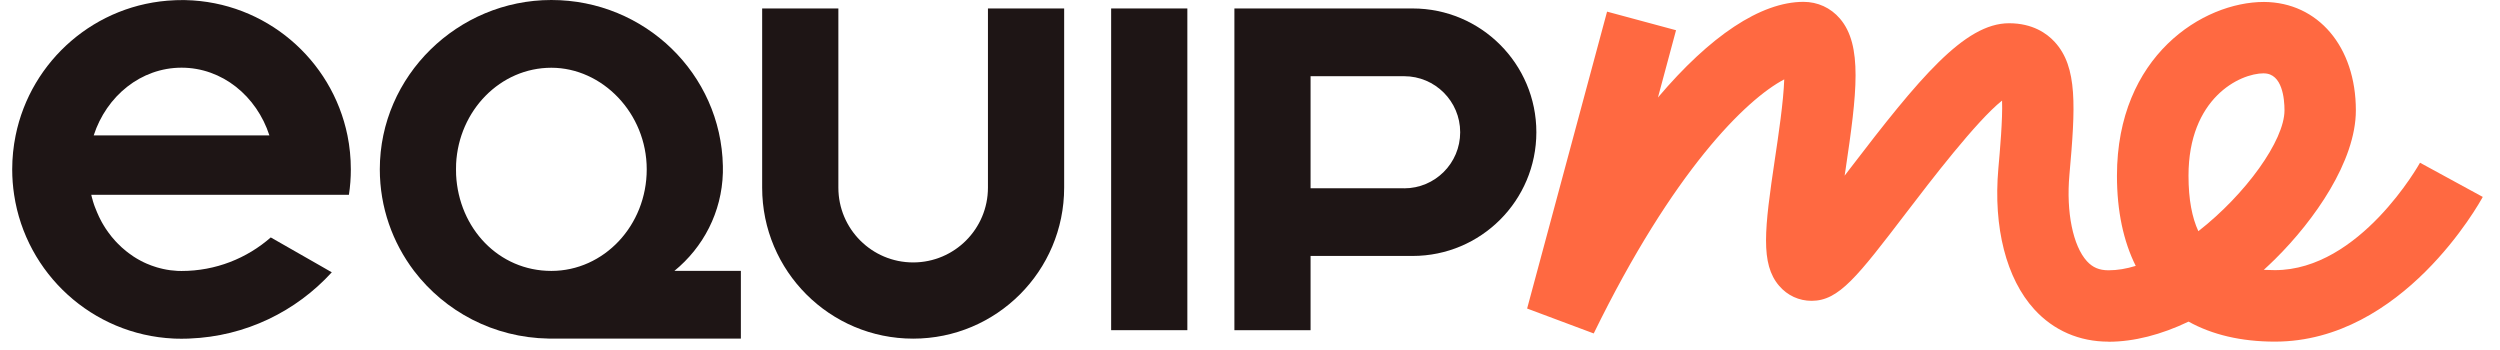
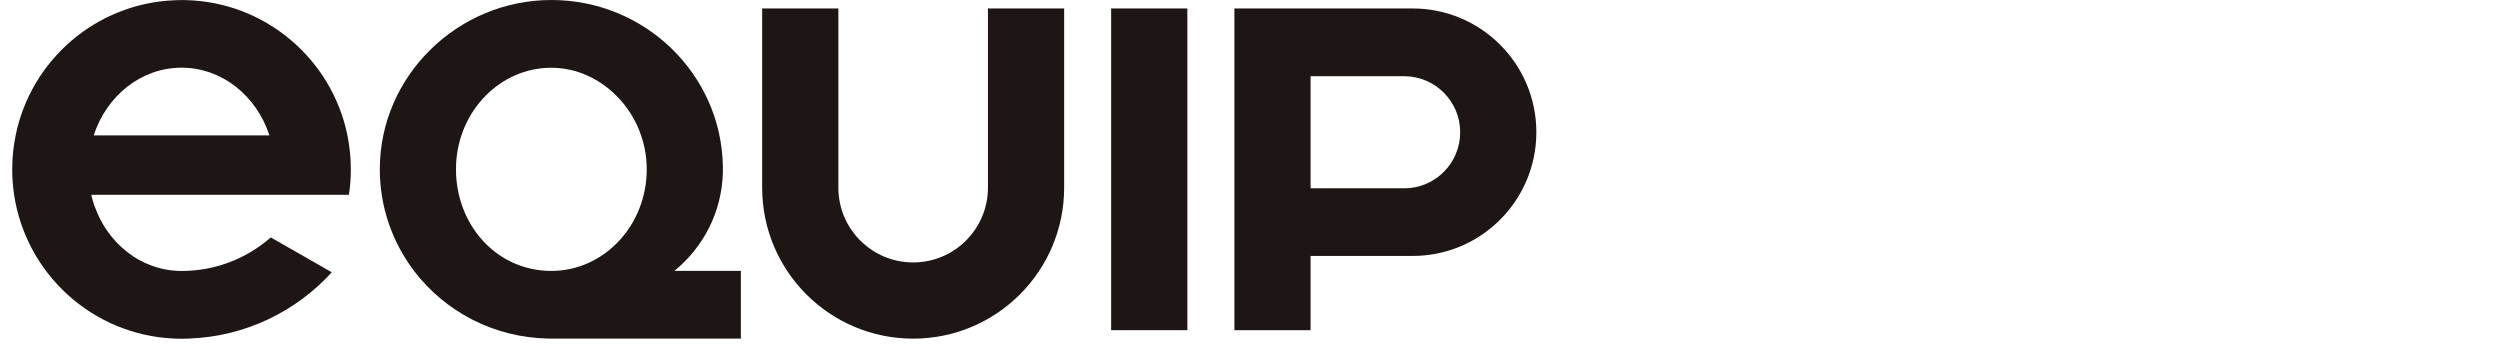
<svg xmlns="http://www.w3.org/2000/svg" width="414" zoomAndPan="magnify" viewBox="0 0 310.5 43.5" height="58" preserveAspectRatio="xMidYMid meet" version="1.0">
  <defs>
    <clipPath id="5ea65046bb">
-       <path d="M 189 0 L 308.488 0 L 308.488 43 L 189 43 Z M 189 0 " clip-rule="nonzero" />
-     </clipPath>
+       </clipPath>
    <clipPath id="58c19ce3ca">
      <path d="M 1.516 0 L 44 0 L 44 43 L 1.516 43 Z M 1.516 0 " clip-rule="nonzero" />
    </clipPath>
  </defs>
  <path fill="#1e1515" d="M 147.469 1.051 L 138.004 1.051 L 138.004 41.008 L 147.469 41.008 Z M 147.469 1.051 " fill-opacity="1" fill-rule="nonzero" />
  <path fill="#1e1515" d="M 153.312 1.051 L 153.312 41.008 L 162.773 41.008 L 162.773 31.789 L 175.445 31.789 C 183.934 31.789 190.816 24.906 190.816 16.422 C 190.816 7.934 183.934 1.051 175.445 1.051 Z M 174.395 23.383 L 162.773 23.383 L 162.773 9.465 L 174.395 9.465 C 178.238 9.465 181.355 12.582 181.355 16.426 C 181.355 20.273 178.238 23.391 174.395 23.391 Z M 174.395 23.383 " fill-opacity="1" fill-rule="nonzero" />
  <path fill="#1e1515" d="M 132.168 1.051 L 132.168 23.305 C 132.168 33.66 123.77 42.059 113.414 42.059 C 103.055 42.059 94.66 33.66 94.66 23.305 L 94.66 1.051 L 104.125 1.051 L 104.125 23.305 C 104.125 28.438 108.285 32.594 113.414 32.594 C 118.547 32.594 122.703 28.43 122.703 23.305 L 122.703 1.051 Z M 132.168 1.051 " fill-opacity="1" fill-rule="nonzero" />
  <g clip-path="url(#5ea65046bb)">
    <path fill="#ff6941" d="M 261.887 42.434 C 258.254 42.434 255.062 41.051 252.664 38.426 C 249.18 34.609 247.551 28.238 248.195 20.941 C 248.387 18.777 248.742 14.828 248.656 12.492 C 245.473 15.023 239.75 22.508 236.789 26.379 C 230.68 34.371 228.395 37.363 225.004 37.363 C 223.438 37.363 222.012 36.707 220.977 35.508 C 218.621 32.773 219.148 28.449 220.449 19.707 C 220.875 16.859 221.512 12.605 221.602 9.859 C 216.859 12.344 207.793 21.246 197.941 41.414 L 189.668 38.32 L 199.598 1.445 L 208.164 3.754 L 205.918 12.109 C 212.367 4.488 218.676 0.23 223.992 0.23 C 225.754 0.23 227.363 0.965 228.512 2.301 C 231.355 5.602 230.629 11.566 229.223 21.027 C 229.184 21.281 229.141 21.547 229.102 21.82 C 229.312 21.543 229.523 21.262 229.73 20.996 C 238.352 9.727 243.988 2.887 249.52 2.887 C 252.457 2.887 254.234 4.156 255.203 5.219 C 258.059 8.336 257.773 13.273 257.02 21.738 C 256.609 26.348 257.465 30.547 259.195 32.441 C 259.906 33.219 260.73 33.57 261.875 33.57 C 263.016 33.57 264.098 33.375 265.258 33.023 C 263.727 29.961 262.926 26.207 262.926 21.828 C 262.926 6.938 273.605 0.242 281.188 0.242 C 287.91 0.281 292.598 5.812 292.598 13.707 C 292.598 20.023 287.426 27.379 282.59 32.16 C 282.117 32.629 281.637 33.078 281.164 33.516 C 281.625 33.539 282.086 33.551 282.547 33.551 C 293.105 33.551 300.492 20.344 300.566 20.211 L 308.359 24.457 C 307.965 25.188 298.41 42.43 282.547 42.43 C 278.344 42.43 274.746 41.57 271.82 39.945 C 268.418 41.57 265.035 42.445 261.875 42.445 Z M 281.18 9.105 C 278.137 9.105 271.812 12.219 271.812 21.82 C 271.812 24.805 272.262 27.039 273.035 28.715 C 278.891 24.148 283.734 17.453 283.734 13.699 C 283.734 12.32 283.484 9.125 281.18 9.113 Z M 281.18 9.105 " fill-opacity="1" fill-rule="nonzero" />
  </g>
  <g clip-path="url(#58c19ce3ca)">
    <path fill="#1e1515" d="M 43.336 24.184 C 43.496 23.156 43.574 22.102 43.574 21.031 C 43.574 19.594 43.43 18.184 43.156 16.828 C 41.234 7.375 32.984 0.23 23.023 0.012 C 22.863 0.012 22.699 0.012 22.543 0.012 C 22.25 0.012 21.965 0.012 21.676 0.031 C 11.895 0.426 3.824 7.504 1.938 16.836 C 1.664 18.188 1.516 19.598 1.516 21.039 C 1.516 22.113 1.598 23.164 1.754 24.191 C 3.223 33.984 11.457 41.57 21.551 42.047 C 21.668 42.047 21.777 42.059 21.895 42.059 C 22.105 42.059 22.332 42.07 22.543 42.07 C 22.754 42.07 22.98 42.07 23.191 42.059 C 23.309 42.059 23.418 42.059 23.531 42.047 C 30.531 41.777 36.789 38.66 41.207 33.82 L 39.82 33.023 L 33.629 29.488 C 30.672 32.082 26.789 33.656 22.543 33.656 C 22.371 33.656 22.207 33.656 22.039 33.645 C 21.43 33.613 20.848 33.535 20.266 33.406 C 20.145 33.383 20.027 33.352 19.914 33.32 C 19.777 33.293 19.641 33.254 19.504 33.211 C 19.371 33.168 19.23 33.129 19.098 33.078 C 18.887 33.012 18.672 32.934 18.461 32.84 C 18.383 32.812 18.301 32.781 18.223 32.746 C 17.961 32.637 17.707 32.508 17.457 32.375 C 17.355 32.312 17.246 32.258 17.137 32.199 C 17.07 32.16 17.004 32.117 16.93 32.078 C 16.809 32.004 16.688 31.93 16.57 31.852 C 16.383 31.73 16.195 31.598 16.012 31.457 C 15.898 31.371 15.781 31.281 15.672 31.195 C 15.297 30.898 14.938 30.57 14.598 30.219 C 14.512 30.125 14.426 30.043 14.34 29.949 C 14.02 29.605 13.715 29.227 13.438 28.84 C 13.23 28.559 13.043 28.273 12.863 27.969 C 12.719 27.734 12.578 27.484 12.453 27.227 C 12.391 27.125 12.344 27.016 12.293 26.906 C 12.211 26.734 12.129 26.566 12.059 26.383 C 11.961 26.16 11.863 25.93 11.777 25.684 C 11.746 25.605 11.719 25.527 11.691 25.449 C 11.633 25.277 11.582 25.113 11.527 24.945 C 11.516 24.918 11.512 24.891 11.512 24.859 C 11.445 24.648 11.383 24.422 11.336 24.195 L 43.332 24.195 Z M 11.637 16.82 C 13.223 11.918 17.512 8.406 22.551 8.406 C 27.586 8.406 31.867 11.914 33.461 16.82 Z M 11.637 16.82 " fill-opacity="1" fill-rule="nonzero" />
  </g>
  <path fill="#1e1515" d="M 83.754 33.648 C 87.332 30.734 89.648 26.367 89.781 21.449 C 89.781 21.312 89.781 21.172 89.781 21.031 C 89.781 20.891 89.781 20.754 89.781 20.613 C 89.555 9.191 80.098 0 68.477 0 C 56.855 0 47.172 9.418 47.172 21.027 C 47.172 25.758 48.758 30.125 51.422 33.645 C 55.25 38.668 61.301 41.941 68.137 42.051 C 68.25 42.051 68.359 42.051 68.477 42.051 L 92.016 42.051 L 92.016 33.645 L 83.754 33.645 Z M 56.648 21.711 L 56.648 21.645 C 56.637 21.445 56.637 21.238 56.637 21.031 C 56.637 20.824 56.637 20.617 56.648 20.418 L 56.648 20.352 C 56.98 13.699 62.152 8.414 68.477 8.414 C 74.801 8.414 80.324 14.059 80.324 21.031 C 80.324 28.004 75.012 33.648 68.477 33.648 C 61.938 33.648 56.98 28.363 56.648 21.711 Z M 56.648 21.711 " fill-opacity="1" fill-rule="nonzero" />
</svg>